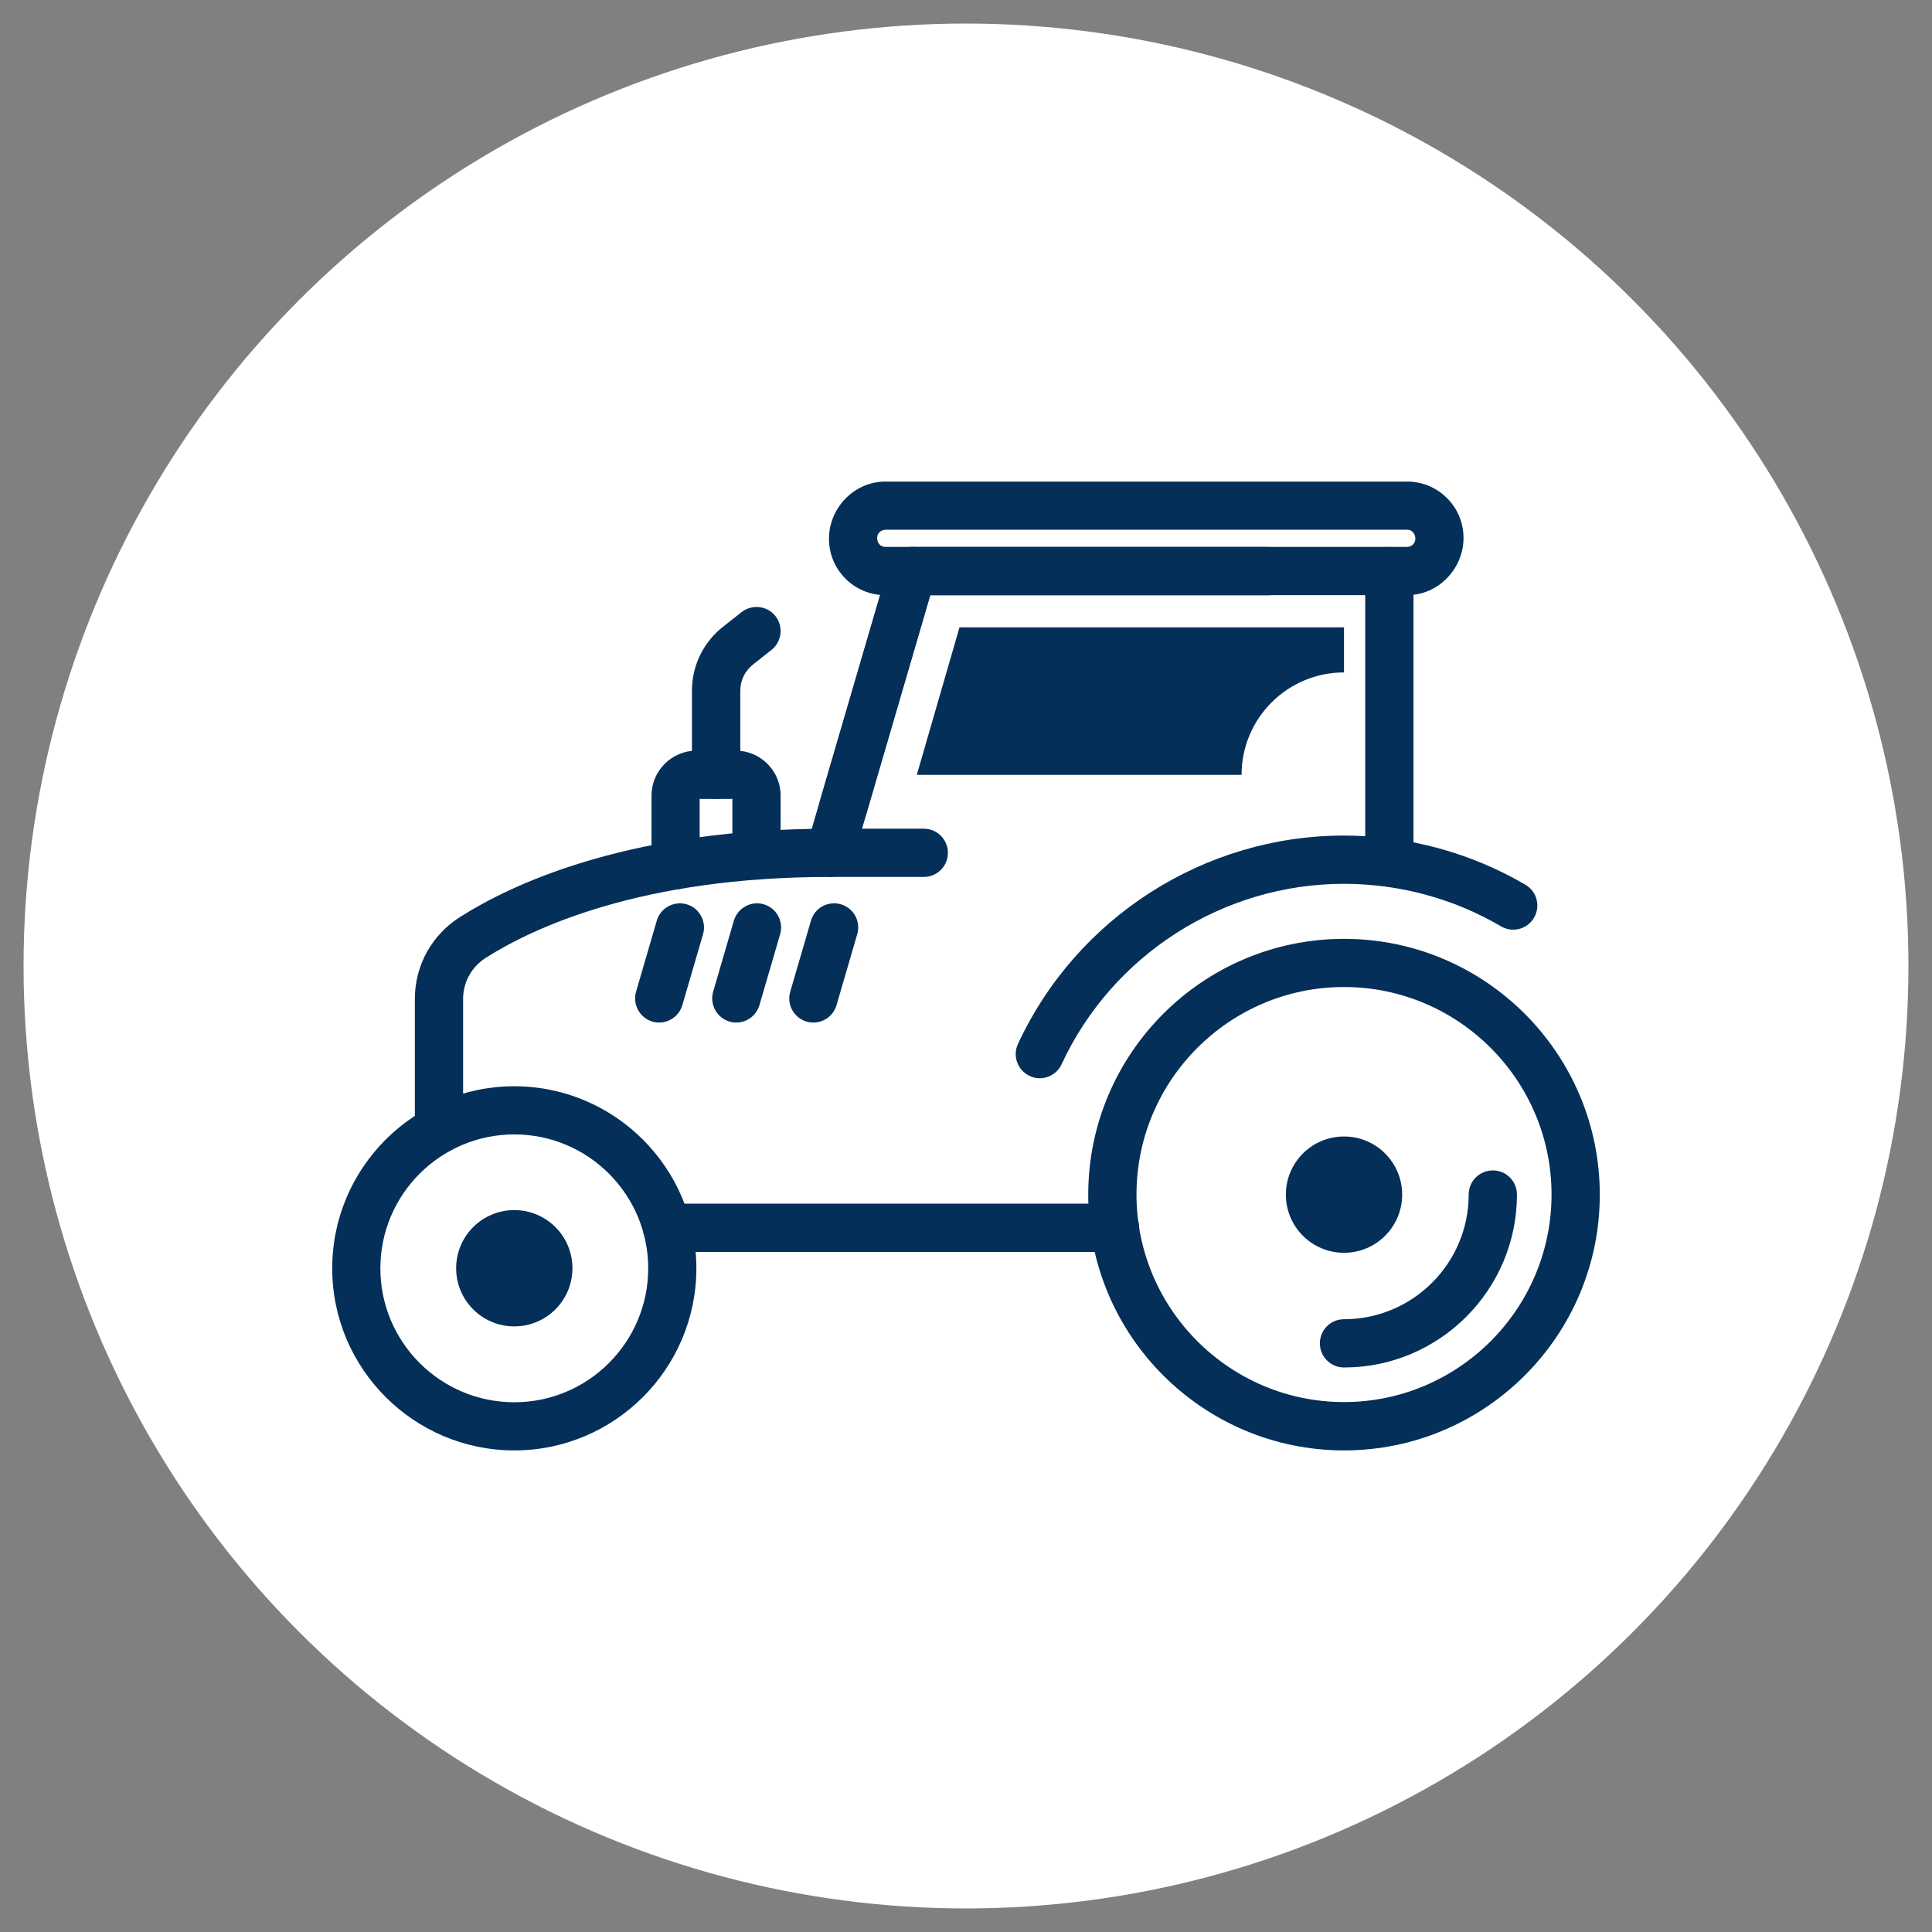
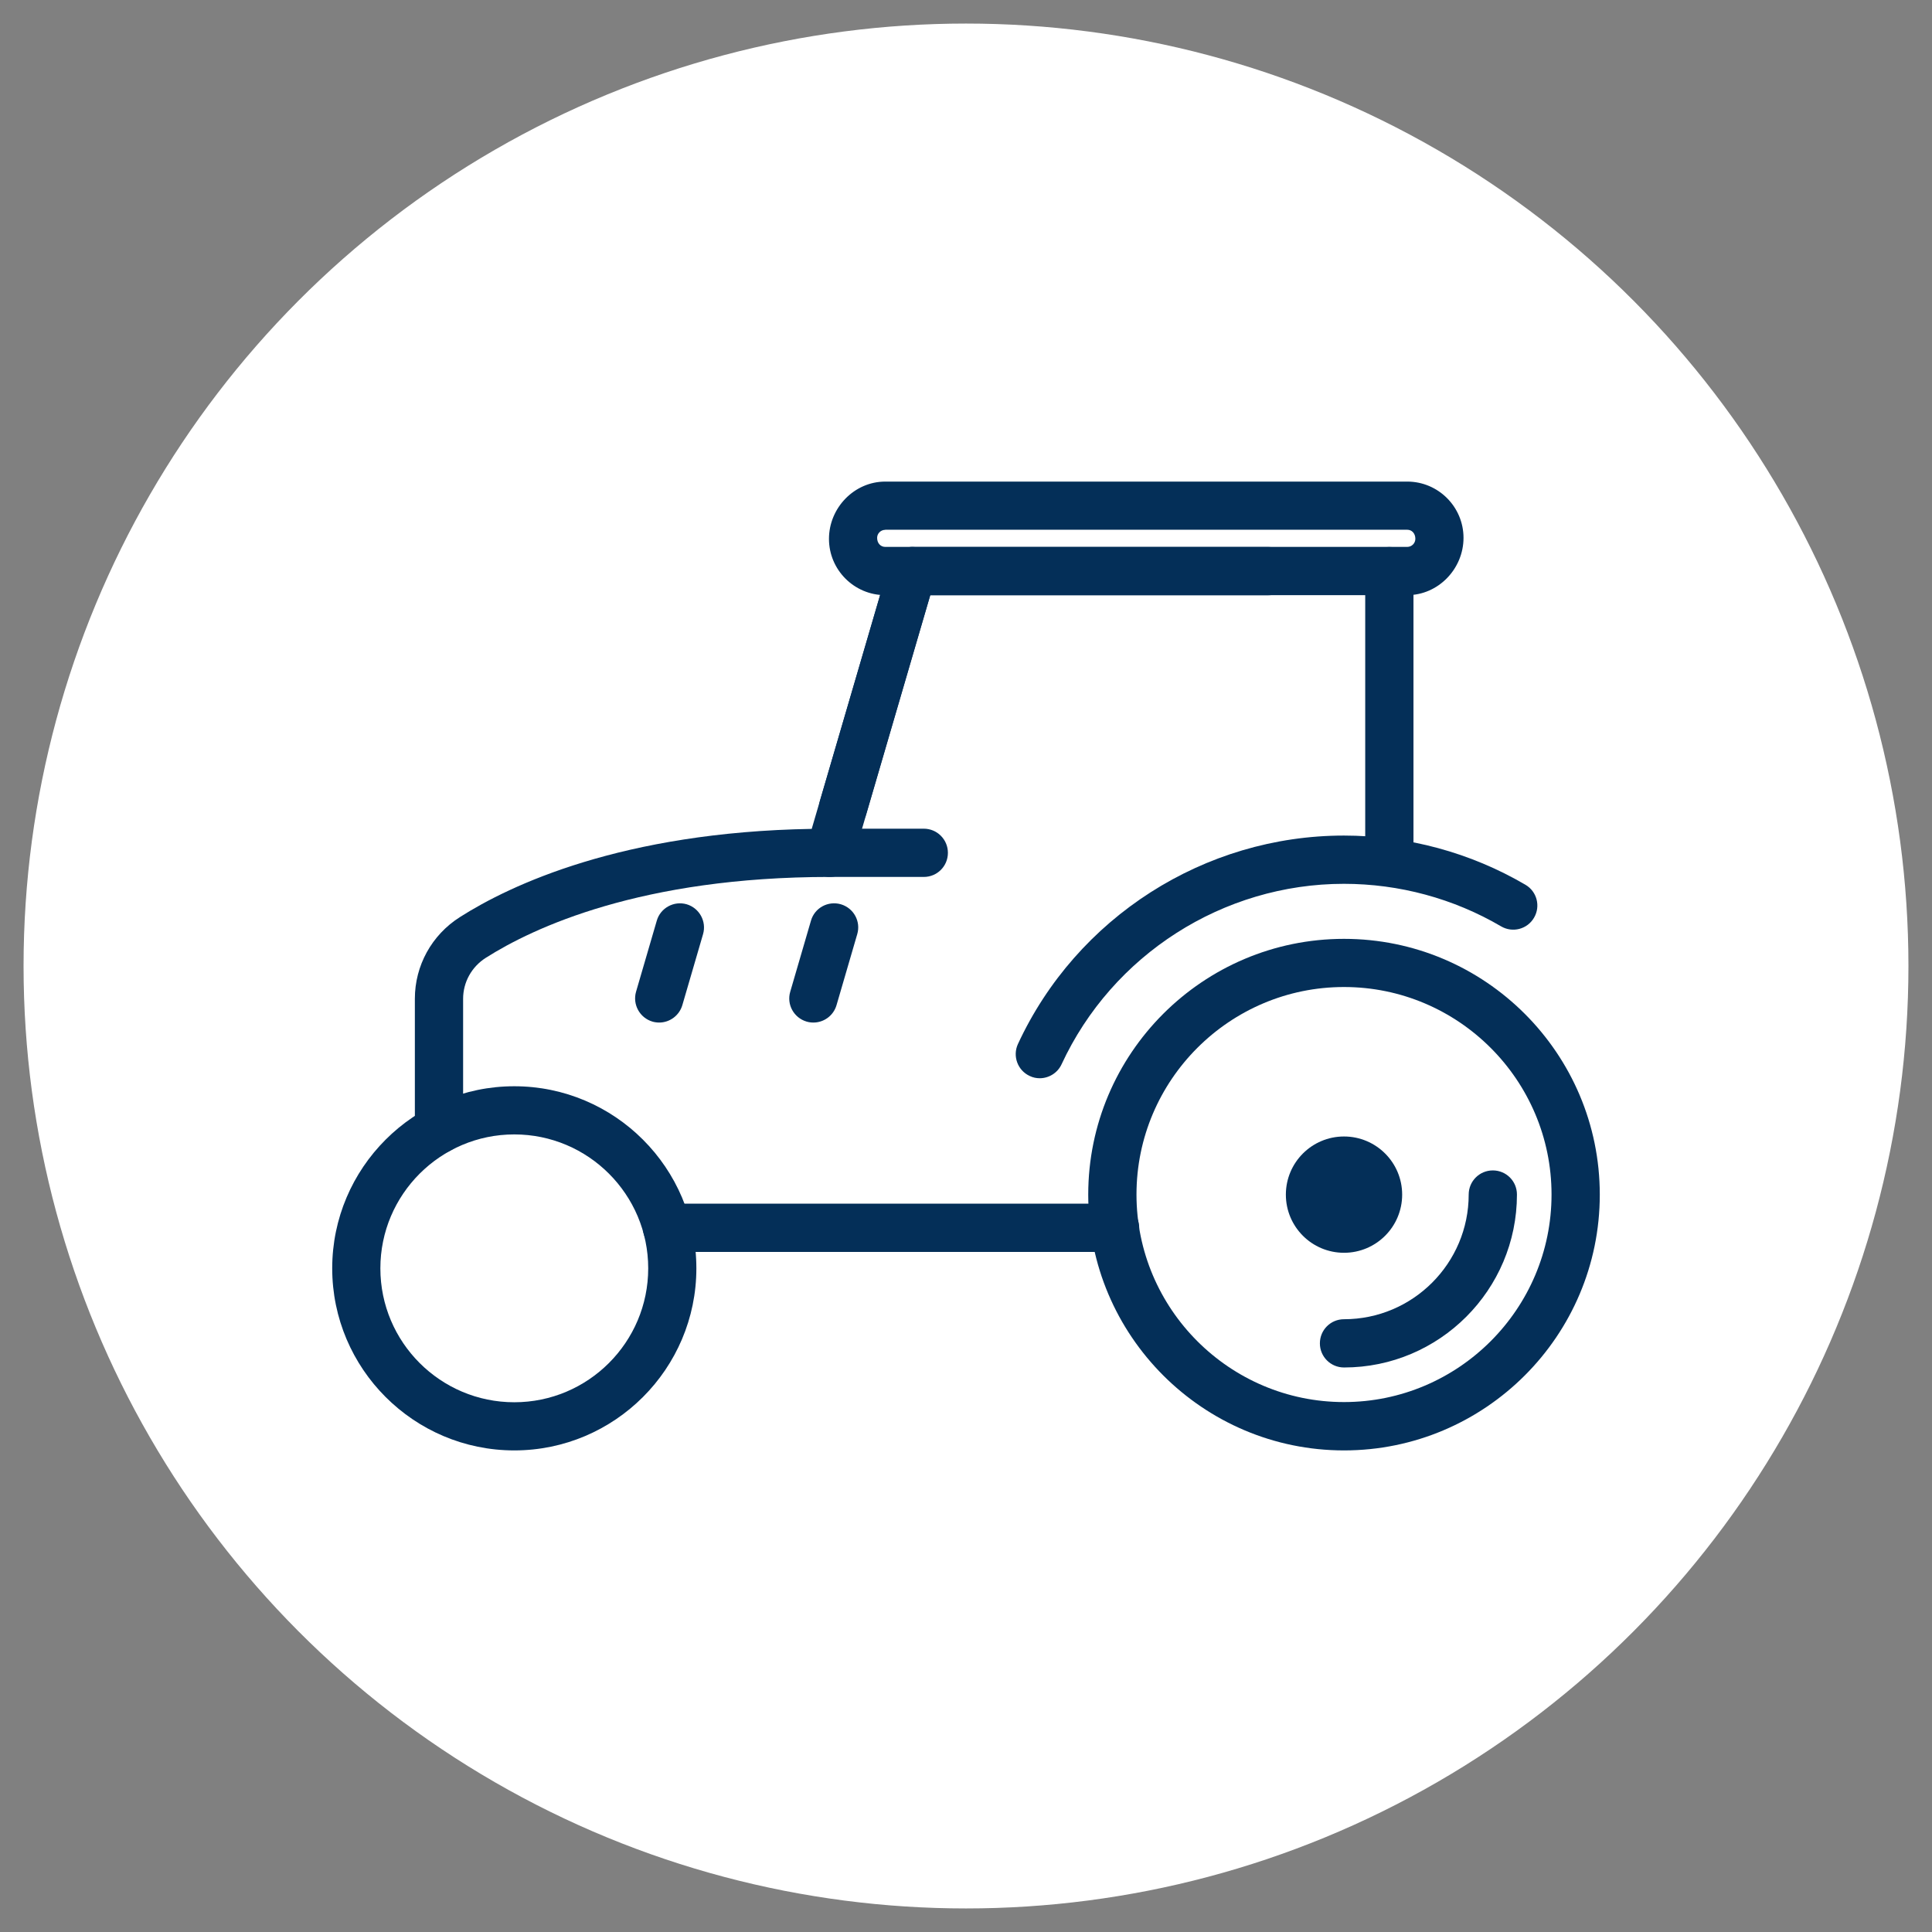
<svg xmlns="http://www.w3.org/2000/svg" id="Layer_1" data-name="Layer 1" viewBox="0 0 205 205">
  <rect x="0" y="0" width="205" height="205" fill="#808080" stroke="none" />
  <defs>
    <style>
      .cls-1 {
        fill: #042f58;
      }

      .cls-1, .cls-2 {
        stroke-width: 0px;
      }

      .cls-2 {
        fill: #fff;
      }
    </style>
  </defs>
  <circle class="cls-2" cx="102.5" cy="102.5" r="100" />
  <g>
    <path class="cls-1" d="M54.57,153.9c-10.65,0-19.32-8.67-19.32-19.32s8.67-19.32,19.32-19.32,19.32,8.67,19.32,19.32-8.67,19.32-19.32,19.32ZM54.57,120.37c-7.83,0-14.21,6.37-14.21,14.21s6.37,14.21,14.21,14.21,14.21-6.37,14.21-14.21-6.37-14.21-14.21-14.21Z" />
    <path class="cls-1" d="M142.61,153.9c-14.96,0-27.14-12.17-27.14-27.14s12.17-27.14,27.14-27.14,27.14,12.17,27.14,27.14-12.17,27.14-27.14,27.14ZM142.61,104.73c-12.14,0-22.02,9.88-22.02,22.02s9.88,22.02,22.02,22.02,22.02-9.88,22.02-22.02-9.88-22.02-22.02-22.02Z" />
    <path class="cls-1" d="M142.61,145.1c-1.41,0-2.56-1.14-2.56-2.56s1.14-2.56,2.56-2.56c7.3,0,13.23-5.94,13.23-13.23,0-1.41,1.14-2.56,2.56-2.56s2.56,1.14,2.56,2.56c0,10.12-8.23,18.35-18.35,18.35Z" />
    <circle class="cls-1" cx="142.61" cy="126.76" r="6.17" />
-     <path class="cls-1" d="M60.74,134.57c0-3.41-2.76-6.17-6.17-6.17s-6.17,2.76-6.17,6.17,2.76,6.17,6.17,6.17,6.17-2.76,6.17-6.17Z" />
    <path class="cls-1" d="M110.33,114.41c-.36,0-.72-.07-1.07-.24-1.28-.59-1.84-2.11-1.25-3.39,6.22-13.44,19.79-22.12,34.59-22.12,6.78,0,13.44,1.81,19.26,5.22,1.22.71,1.63,2.28.91,3.5-.71,1.22-2.28,1.63-3.5.91-5.03-2.95-10.8-4.51-16.67-4.51-12.82,0-24.57,7.52-29.96,19.15-.43.93-1.36,1.48-2.32,1.48Z" />
    <path class="cls-1" d="M118.32,132.84h-47.54c-1.41,0-2.56-1.14-2.56-2.56s1.14-2.56,2.56-2.56h47.54c1.41,0,2.56,1.14,2.56,2.56s-1.14,2.56-2.56,2.56Z" />
    <path class="cls-1" d="M46.58,122.39c-1.41,0-2.56-1.14-2.56-2.56v-13.85c0-3.53,1.79-6.77,4.78-8.67,5.34-3.4,17.19-9.02,37.33-9.36l8.21-28.07c.4-1.36,1.81-2.14,3.17-1.74,1.36.4,2.14,1.82,1.74,3.17l-8.74,29.9c-.32,1.09-1.32,1.84-2.45,1.84-20.02,0-31.47,5.38-36.51,8.58-1.51.96-2.41,2.59-2.41,4.35v13.85c0,1.41-1.14,2.56-2.56,2.56Z" />
    <path class="cls-1" d="M147.42,93.78c-1.41,0-2.56-1.14-2.56-2.56v-30.62c0-1.41,1.14-2.56,2.56-2.56s2.56,1.14,2.56,2.56v30.62c0,1.41-1.14,2.56-2.56,2.56Z" />
    <path class="cls-1" d="M149.32,63.15h-55.39c-3.29,0-5.97-2.68-5.97-5.97s2.68-6.08,5.97-6.08h55.39c3.29,0,5.97,2.68,5.97,5.97s-2.68,6.08-5.97,6.08ZM93.93,56.22c-.47,0-.86.38-.86.85,0,.58.38.96.86.96h55.39c.47,0,.86-.38.86-.86,0-.58-.38-.96-.86-.96h-55.39Z" />
-     <path class="cls-1" d="M71.69,94.36c-1.41,0-2.56-1.14-2.56-2.56v-7.38c0-2.63,2.14-4.77,4.77-4.77h4.16c2.63,0,4.77,2.14,4.77,4.77v6.35c0,1.41-1.14,2.56-2.56,2.56s-2.56-1.14-2.56-2.56v-6h-3.47v7.04c0,1.41-1.14,2.56-2.56,2.56Z" />
-     <path class="cls-1" d="M75.98,84.77c-1.41,0-2.56-1.14-2.56-2.56v-8.91c0-2.66,1.2-5.14,3.29-6.79l1.98-1.56c1.11-.87,2.72-.68,3.59.42.87,1.11.68,2.72-.42,3.59l-1.97,1.56c-.85.67-1.34,1.69-1.34,2.77v8.91c0,1.41-1.14,2.56-2.56,2.56Z" />
    <path class="cls-1" d="M86.31,108.5c-.24,0-.48-.03-.72-.1-1.36-.4-2.14-1.82-1.74-3.17l2.2-7.54c.39-1.36,1.81-2.13,3.17-1.74,1.36.4,2.14,1.82,1.74,3.17l-2.2,7.54c-.33,1.12-1.35,1.84-2.45,1.84Z" />
-     <path class="cls-1" d="M78.13,108.5c-.24,0-.48-.03-.72-.1-1.35-.4-2.13-1.82-1.74-3.17l2.2-7.54c.4-1.35,1.81-2.13,3.17-1.74,1.35.4,2.13,1.82,1.74,3.17l-2.2,7.54c-.33,1.11-1.35,1.84-2.45,1.84Z" />
    <path class="cls-1" d="M69.95,108.5c-.24,0-.48-.03-.72-.1-1.35-.4-2.13-1.82-1.74-3.17l2.2-7.54c.39-1.35,1.82-2.13,3.17-1.74,1.35.4,2.13,1.82,1.74,3.17l-2.2,7.54c-.33,1.11-1.35,1.84-2.45,1.84Z" />
    <path class="cls-1" d="M98.02,93.05h-9.96c-1.41,0-2.56-1.14-2.56-2.56s1.14-2.56,2.56-2.56h9.96c1.41,0,2.56,1.14,2.56,2.56s-1.14,2.56-2.56,2.56Z" />
    <path class="cls-1" d="M89.46,88.25c-.24,0-.48-.03-.72-.1-1.36-.4-2.14-1.82-1.74-3.17l7.34-25.1c.32-1.09,1.32-1.84,2.45-1.84h37.79c1.41,0,2.56,1.14,2.56,2.56s-1.14,2.56-2.56,2.56h-35.88l-6.8,23.26c-.33,1.12-1.35,1.84-2.45,1.84Z" />
-     <path class="cls-1" d="M142.61,71.34h0v-4.77h-40.8l-4.53,15.65s.17-.21.5-.58l-.5.58h34.46c0-6.01,4.87-10.87,10.87-10.87Z" />
  </g>
</svg>